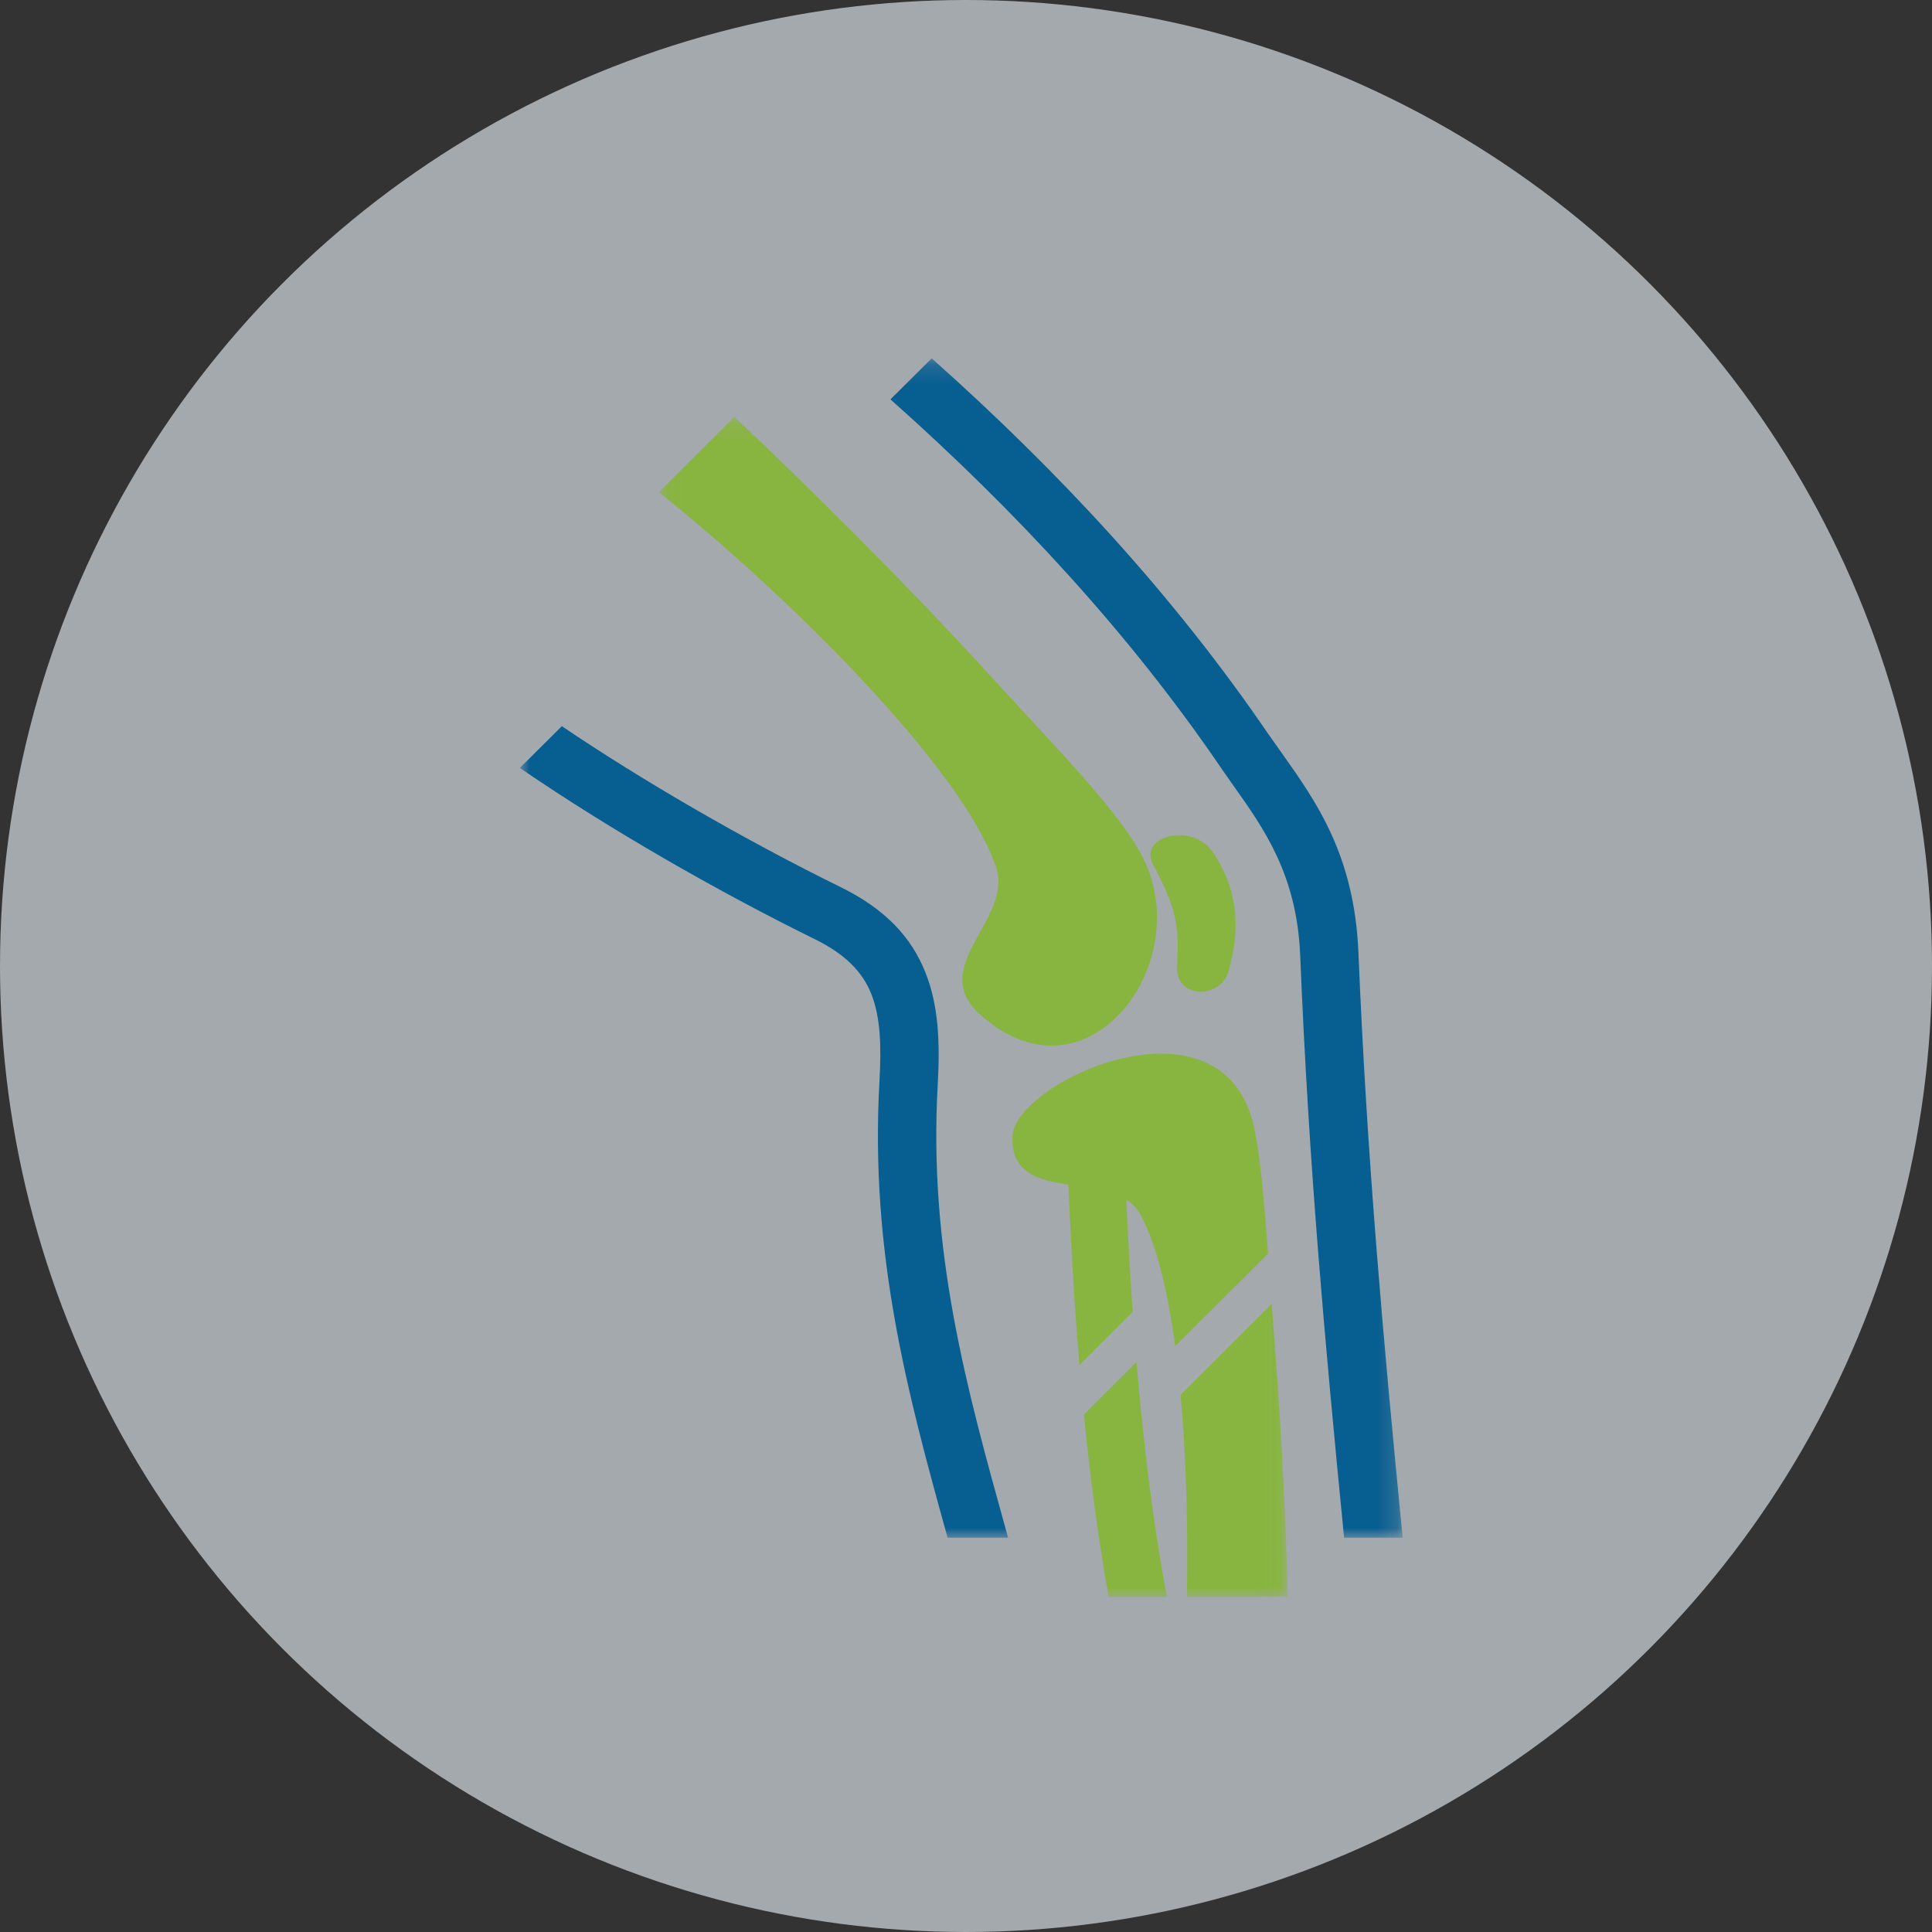
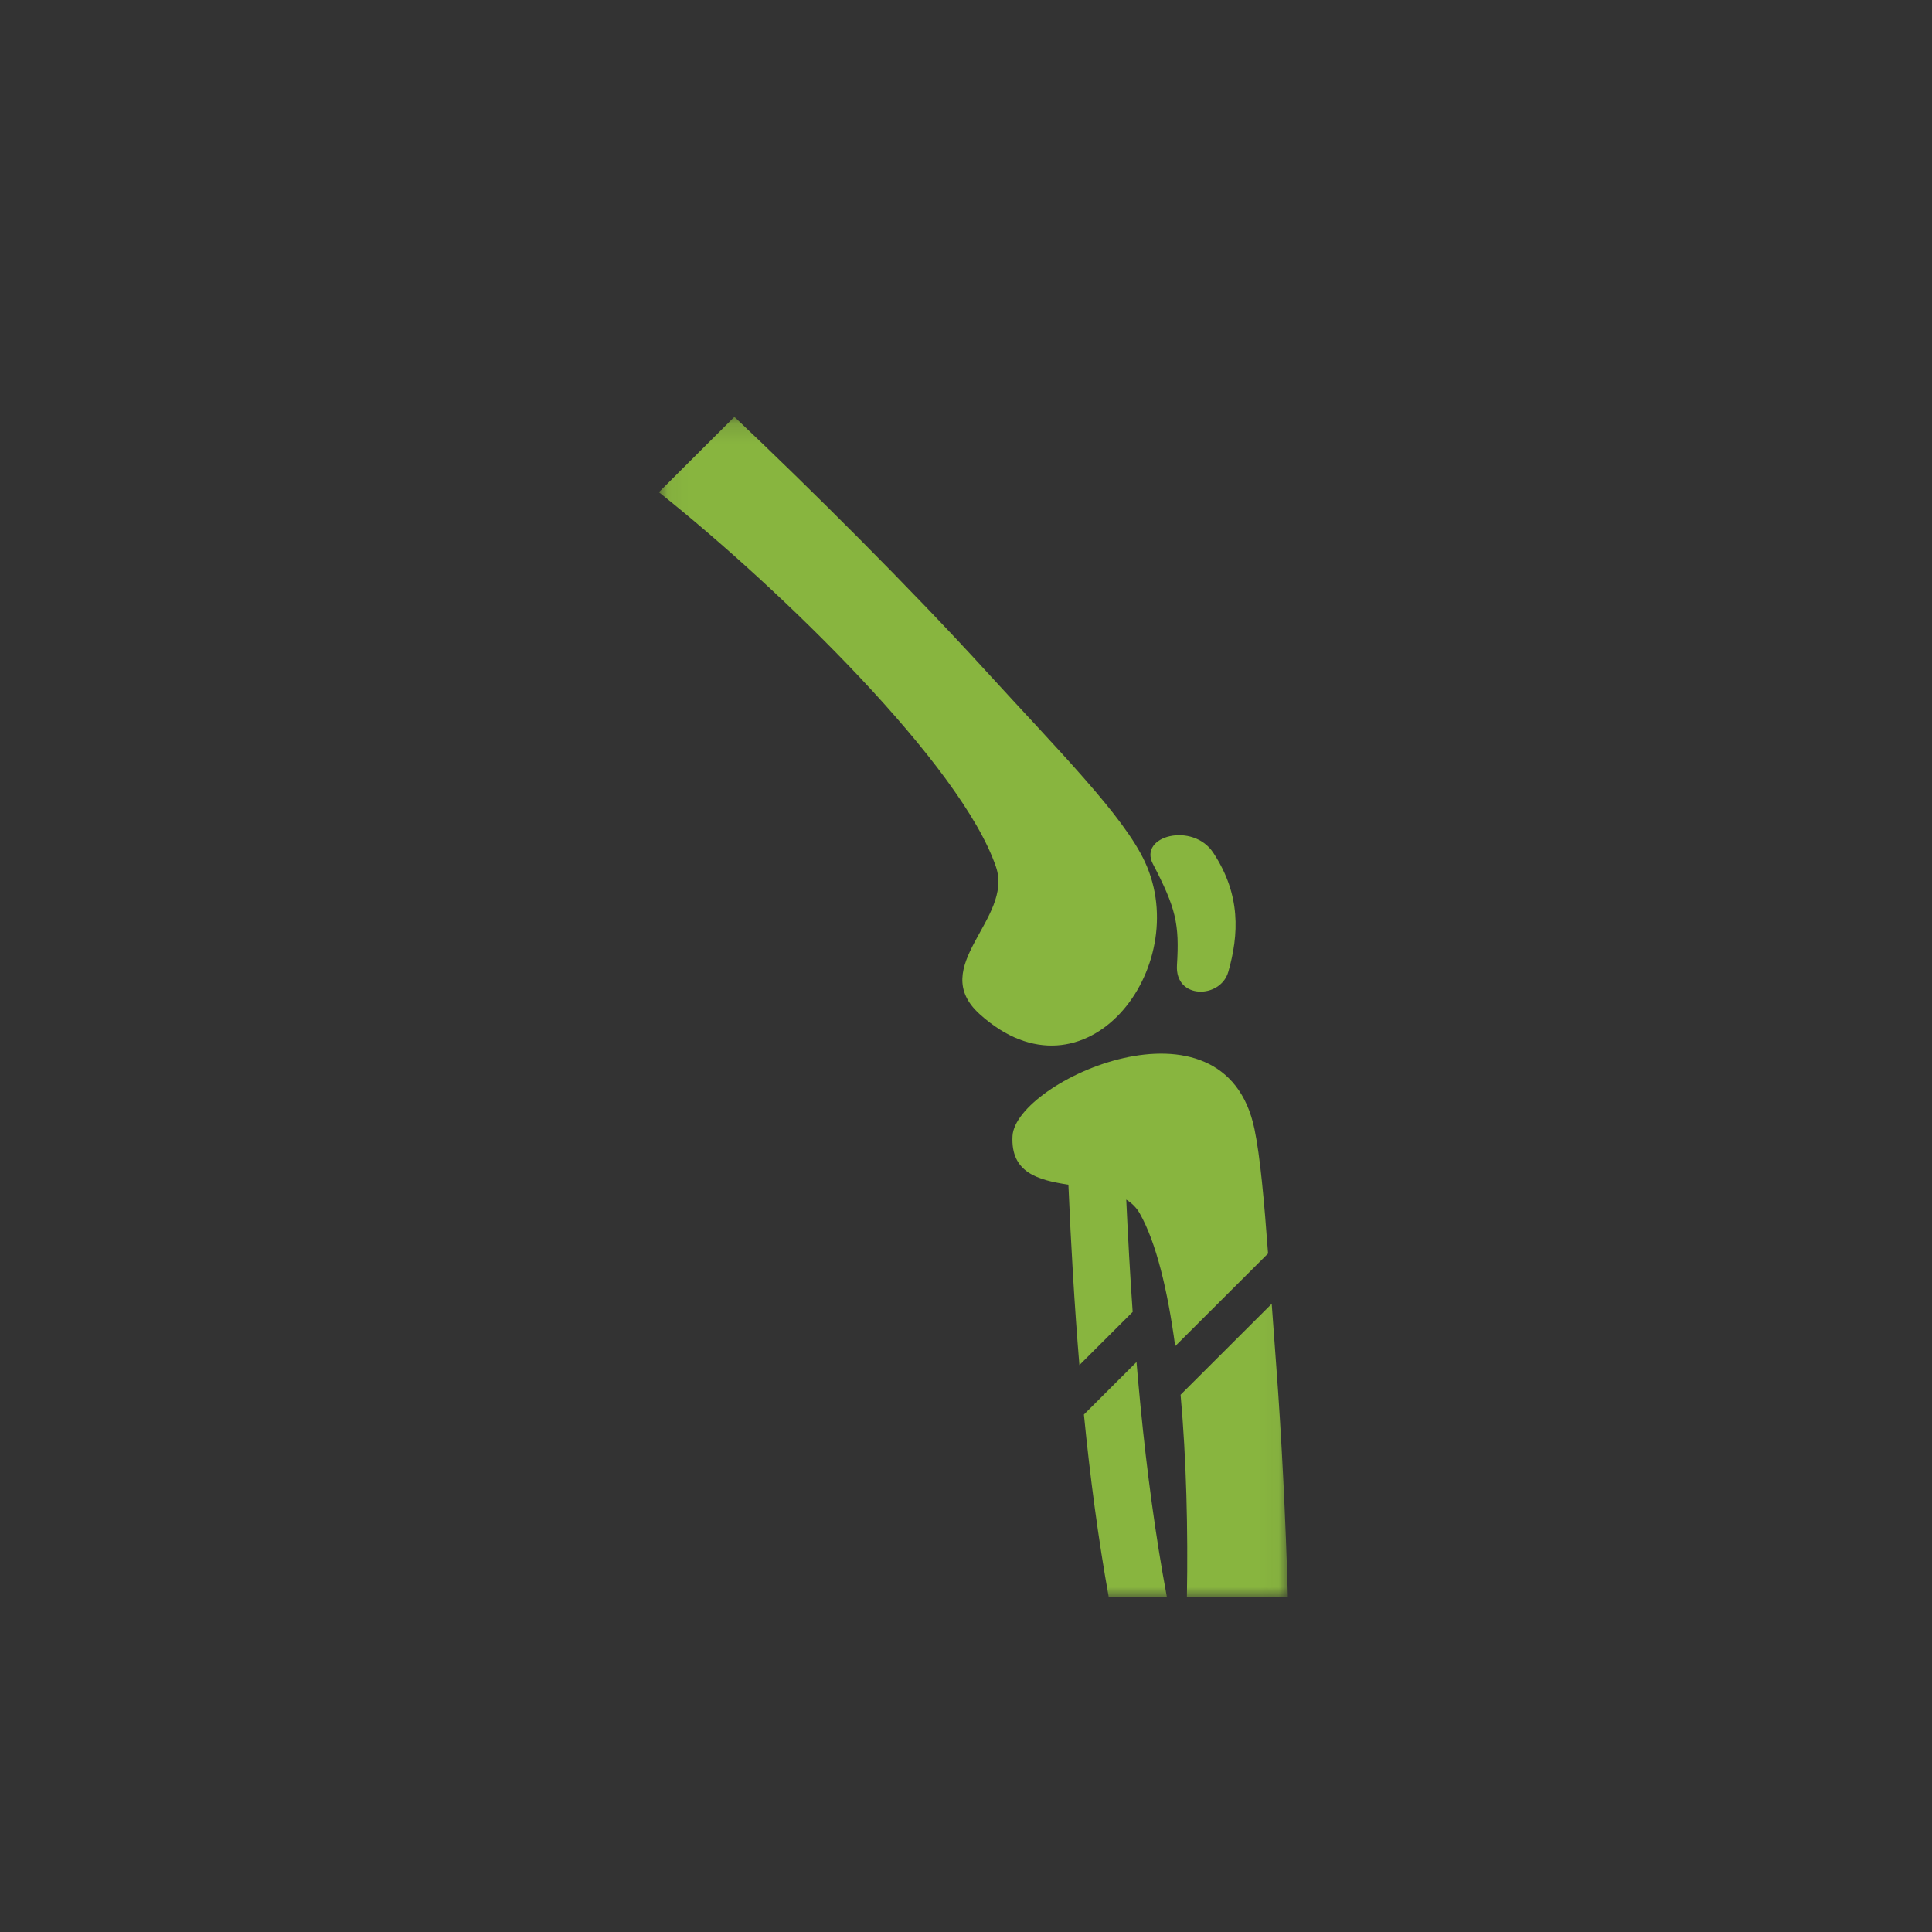
<svg xmlns="http://www.w3.org/2000/svg" xmlns:xlink="http://www.w3.org/1999/xlink" width="98px" height="98px" viewBox="0 0 98 98" version="1.1">
  <rect x="0" y="0" width="98" height="98" fill="#333333" stroke="none" />
  <title>Group 25</title>
  <desc>Created with Sketch.</desc>
  <defs>
-     <polygon id="path-1" points="2.47252747e-05 0.176 44.781 0.176 44.781 60 2.47252747e-05 60" />
    <polygon id="path-3" points="0.052 0.145 31.956 0.145 31.956 60 0.052 60" />
  </defs>
  <g id="Full-Color-Mockup" stroke="none" stroke-width="1" fill="none" fill-rule="evenodd">
    <g id="Key-Health-Homepage-Desktop-Color-Mockup-(-&gt;1170px)" transform="translate(-513, -1195)">
      <g id="Group-25" transform="translate(513, 1195)">
-         <circle id="Oval-Copy-6" fill="#EFF8FE" opacity="0.6" cx="49" cy="49" r="49" />
        <g id="Group-7" transform="translate(26, 18)">
          <g id="Group-3" transform="translate(0.37, 0)">
            <mask id="mask-2" fill="white">
              <use xlink:href="#path-1" />
            </mask>
            <g id="Clip-2" />
            <path d="M18.859,2.312 C18.839,2.294 18.819,2.275 18.8,2.256 L20.891,0.176 C24.139,3.072 27.199,6.07 30.025,9.195 C32.879,12.35 35.527,15.668 37.928,19.181 C38.035,19.336 38.326,19.746 38.621,20.162 C40.408,22.677 42.332,25.385 42.536,30.329 C42.748,35.448 43.053,40.299 43.461,45.441 C43.829,50.071 44.265,54.77 44.781,60 L41.809,60 C41.287,54.706 40.853,50.041 40.506,45.672 C40.104,40.611 39.799,35.734 39.581,30.444 C39.413,26.38 37.747,24.035 36.199,21.856 C36.016,21.598 35.834,21.343 35.483,20.829 C33.185,17.468 30.617,14.255 27.823,11.166 C25.019,8.066 22.019,5.125 18.859,2.312 L18.859,2.312 Z M2.13,18.835 C4.219,20.248 6.501,21.664 8.811,23.001 C11.338,24.464 13.898,25.833 16.277,27.002 C18.566,28.127 19.865,29.56 20.57,31.325 C21.239,32.998 21.316,34.865 21.196,37.013 C20.721,45.44 22.653,52.395 24.664,59.634 L24.765,60 L21.697,60 C19.661,52.669 17.749,45.587 18.24,36.852 C18.34,35.08 18.295,33.588 17.823,32.409 C17.389,31.322 16.529,30.409 14.967,29.642 C12.526,28.442 9.906,27.041 7.328,25.549 C4.865,24.123 2.439,22.614 0.236,21.115 L2.47252747e-05,20.953 L2.13,18.835 Z" id="Fill-1" fill="#075E91" mask="url(#mask-2)" />
          </g>
          <g id="Group-6" transform="translate(7.37, 3)">
            <mask id="mask-4" fill="white">
              <use xlink:href="#path-3" />
            </mask>
            <g id="Clip-5" />
            <path d="M0.052,3.967 C6.233,8.887 15.392,17.806 17.151,22.973 C18.051,25.616 13.639,28.014 16.322,30.44 C21.678,35.283 27.178,28.061 24.709,22.726 C23.614,20.361 20.314,17.065 16.595,12.986 C12.798,8.824 7.673,3.725 3.882,0.145 L0.052,3.967 Z M31.137,45.136 C31.208,46.129 31.283,47.175 31.366,48.266 C31.642,51.897 31.847,56.088 31.956,60 L26.835,60 C26.896,56.631 26.81,53.015 26.515,49.749 L31.137,45.136 Z M24.279,48.089 C24.342,48.835 24.409,49.576 24.481,50.313 C24.808,53.657 25.24,56.899 25.818,60 L22.868,60 C22.335,57.034 21.927,53.94 21.611,50.752 L24.279,48.089 Z M23.759,39.85 C23.847,41.77 23.953,43.671 24.084,45.547 L21.382,48.243 C21.133,45.254 20.956,42.196 20.824,39.094 C19.281,38.853 17.891,38.492 17.989,36.624 C18.136,33.837 28.752,28.991 30.263,36.272 C30.552,37.668 30.748,39.844 30.952,42.583 L26.241,47.285 C25.858,44.434 25.277,42.026 24.445,40.553 C24.277,40.254 24.041,40.027 23.759,39.85 L23.759,39.85 Z M25.111,22.825 C26.274,25.055 26.462,25.863 26.331,27.953 C26.221,29.712 28.544,29.667 28.935,28.295 C29.473,26.409 29.581,24.389 28.172,22.254 C27.137,20.685 24.366,21.396 25.111,22.825 L25.111,22.825 Z" id="Fill-4" fill="#88B53F" mask="url(#mask-4)" />
          </g>
        </g>
      </g>
    </g>
  </g>
</svg>